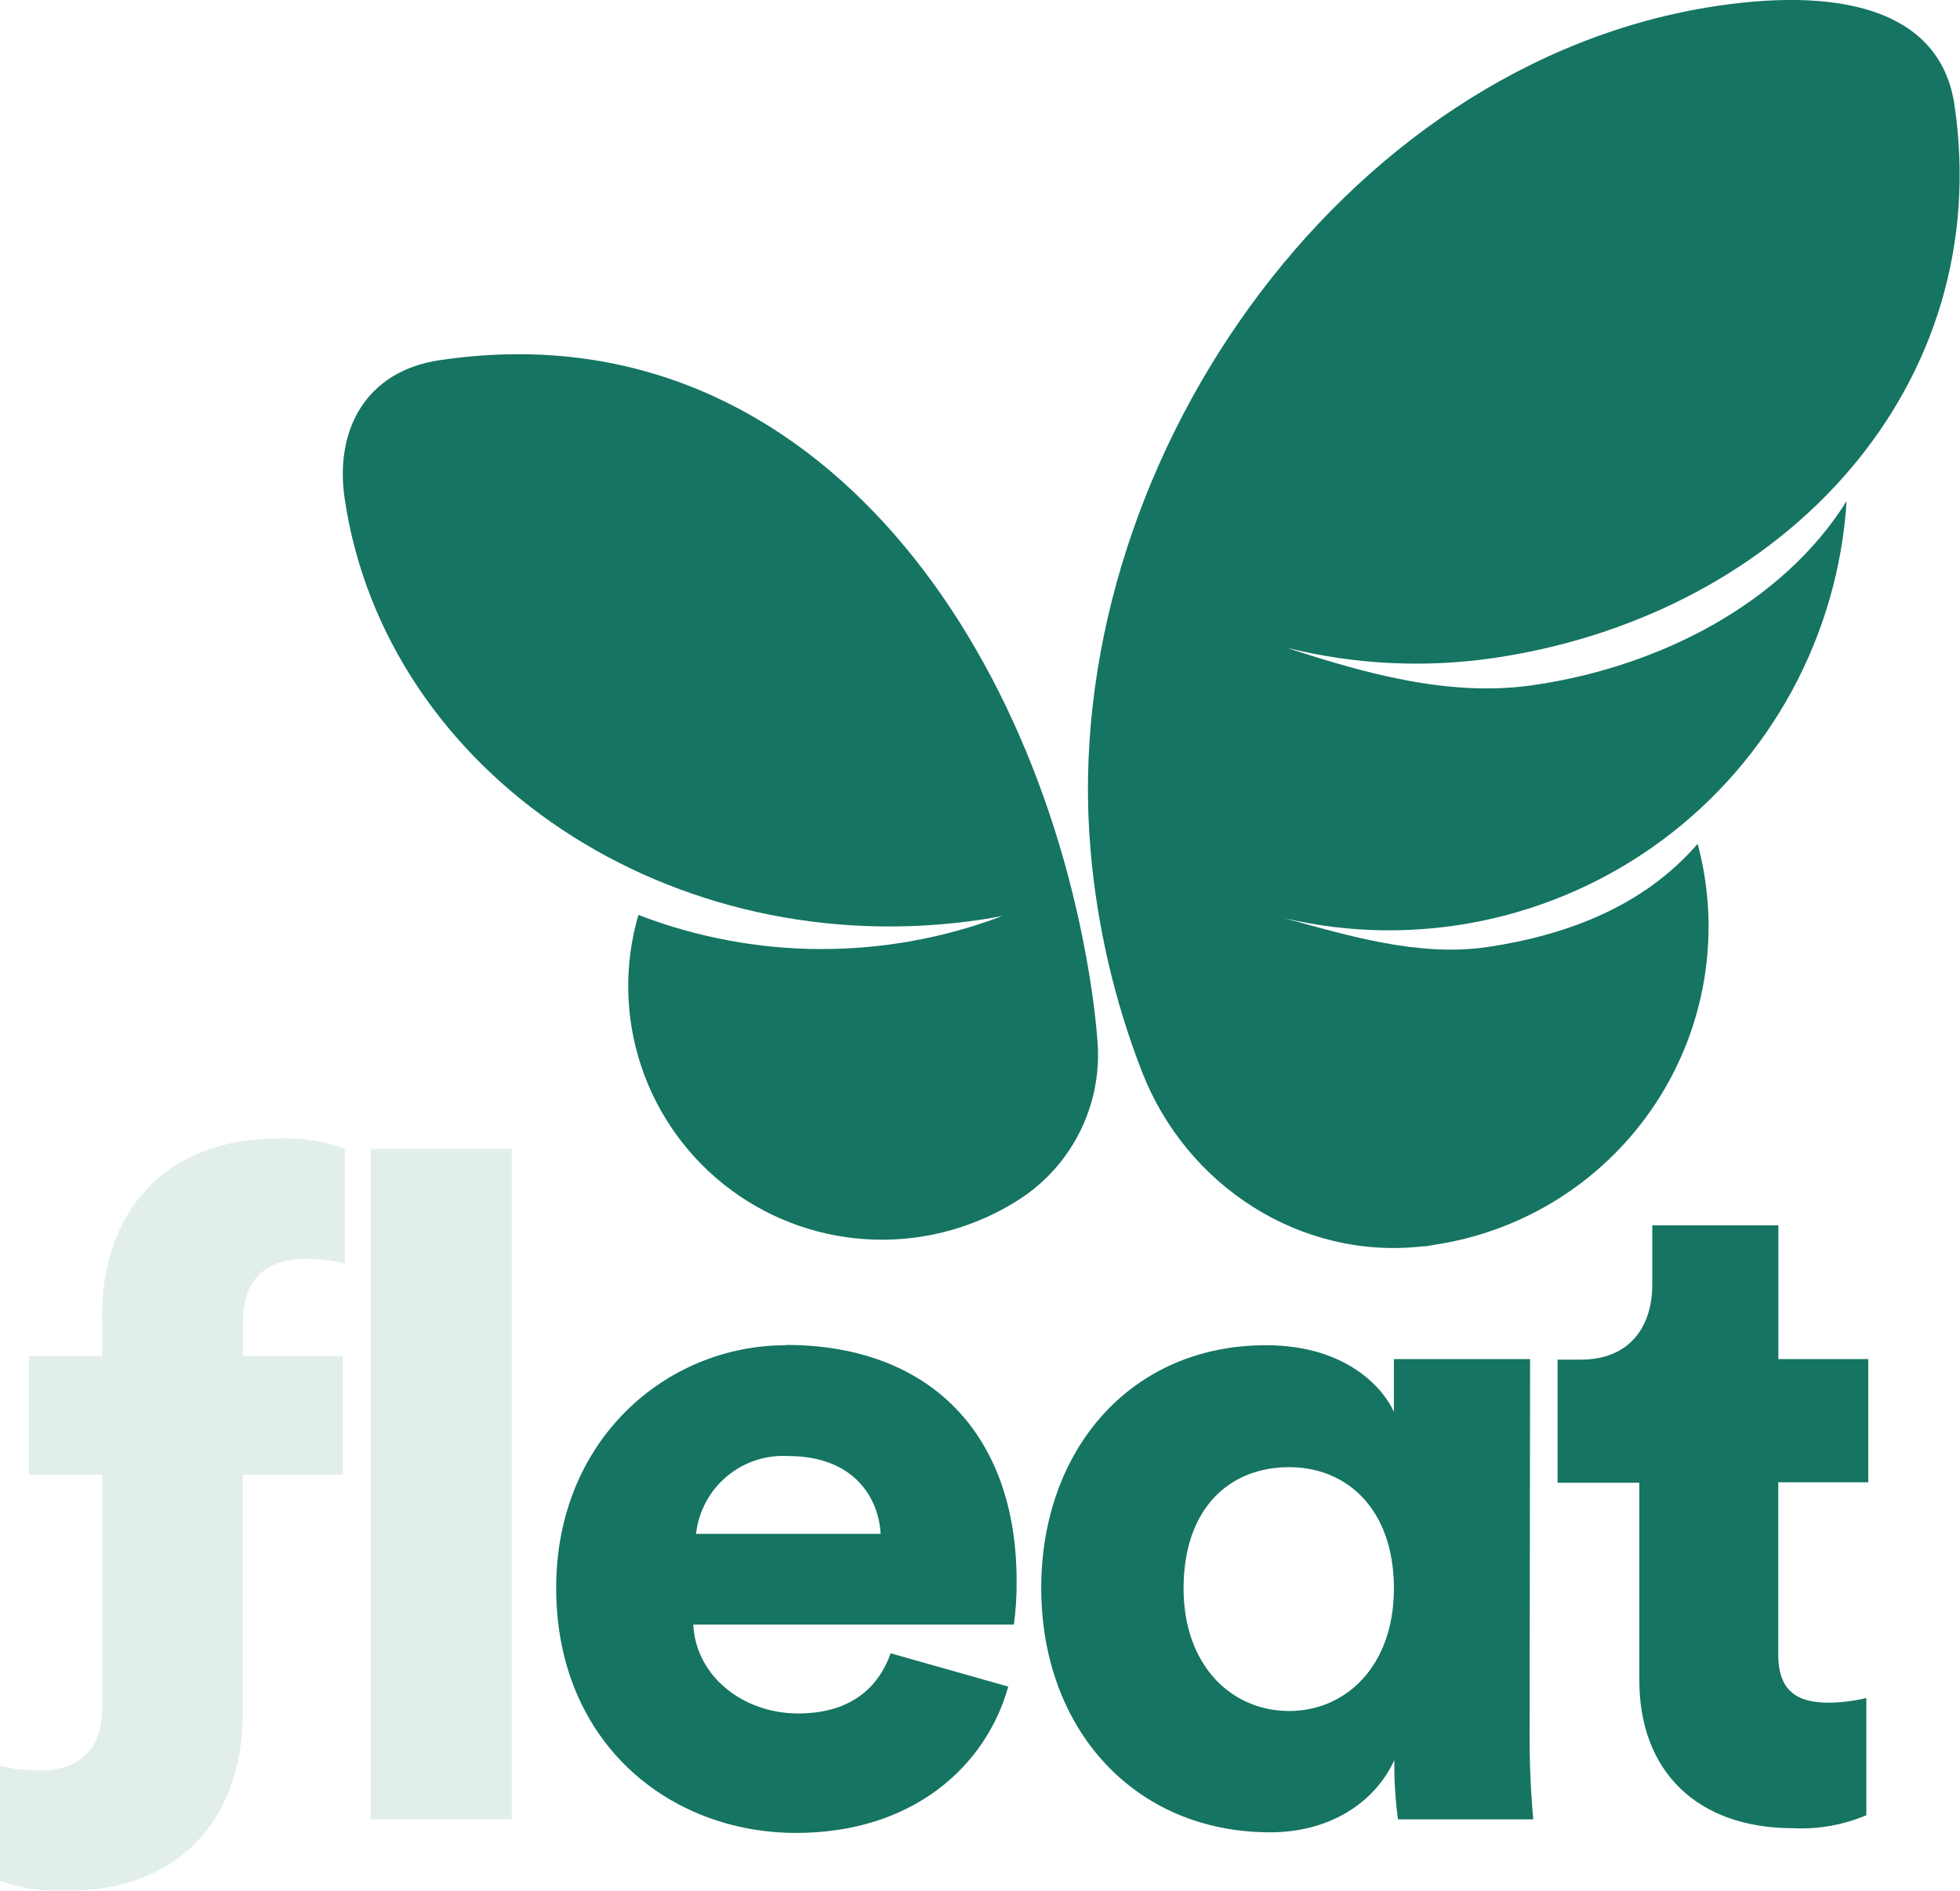
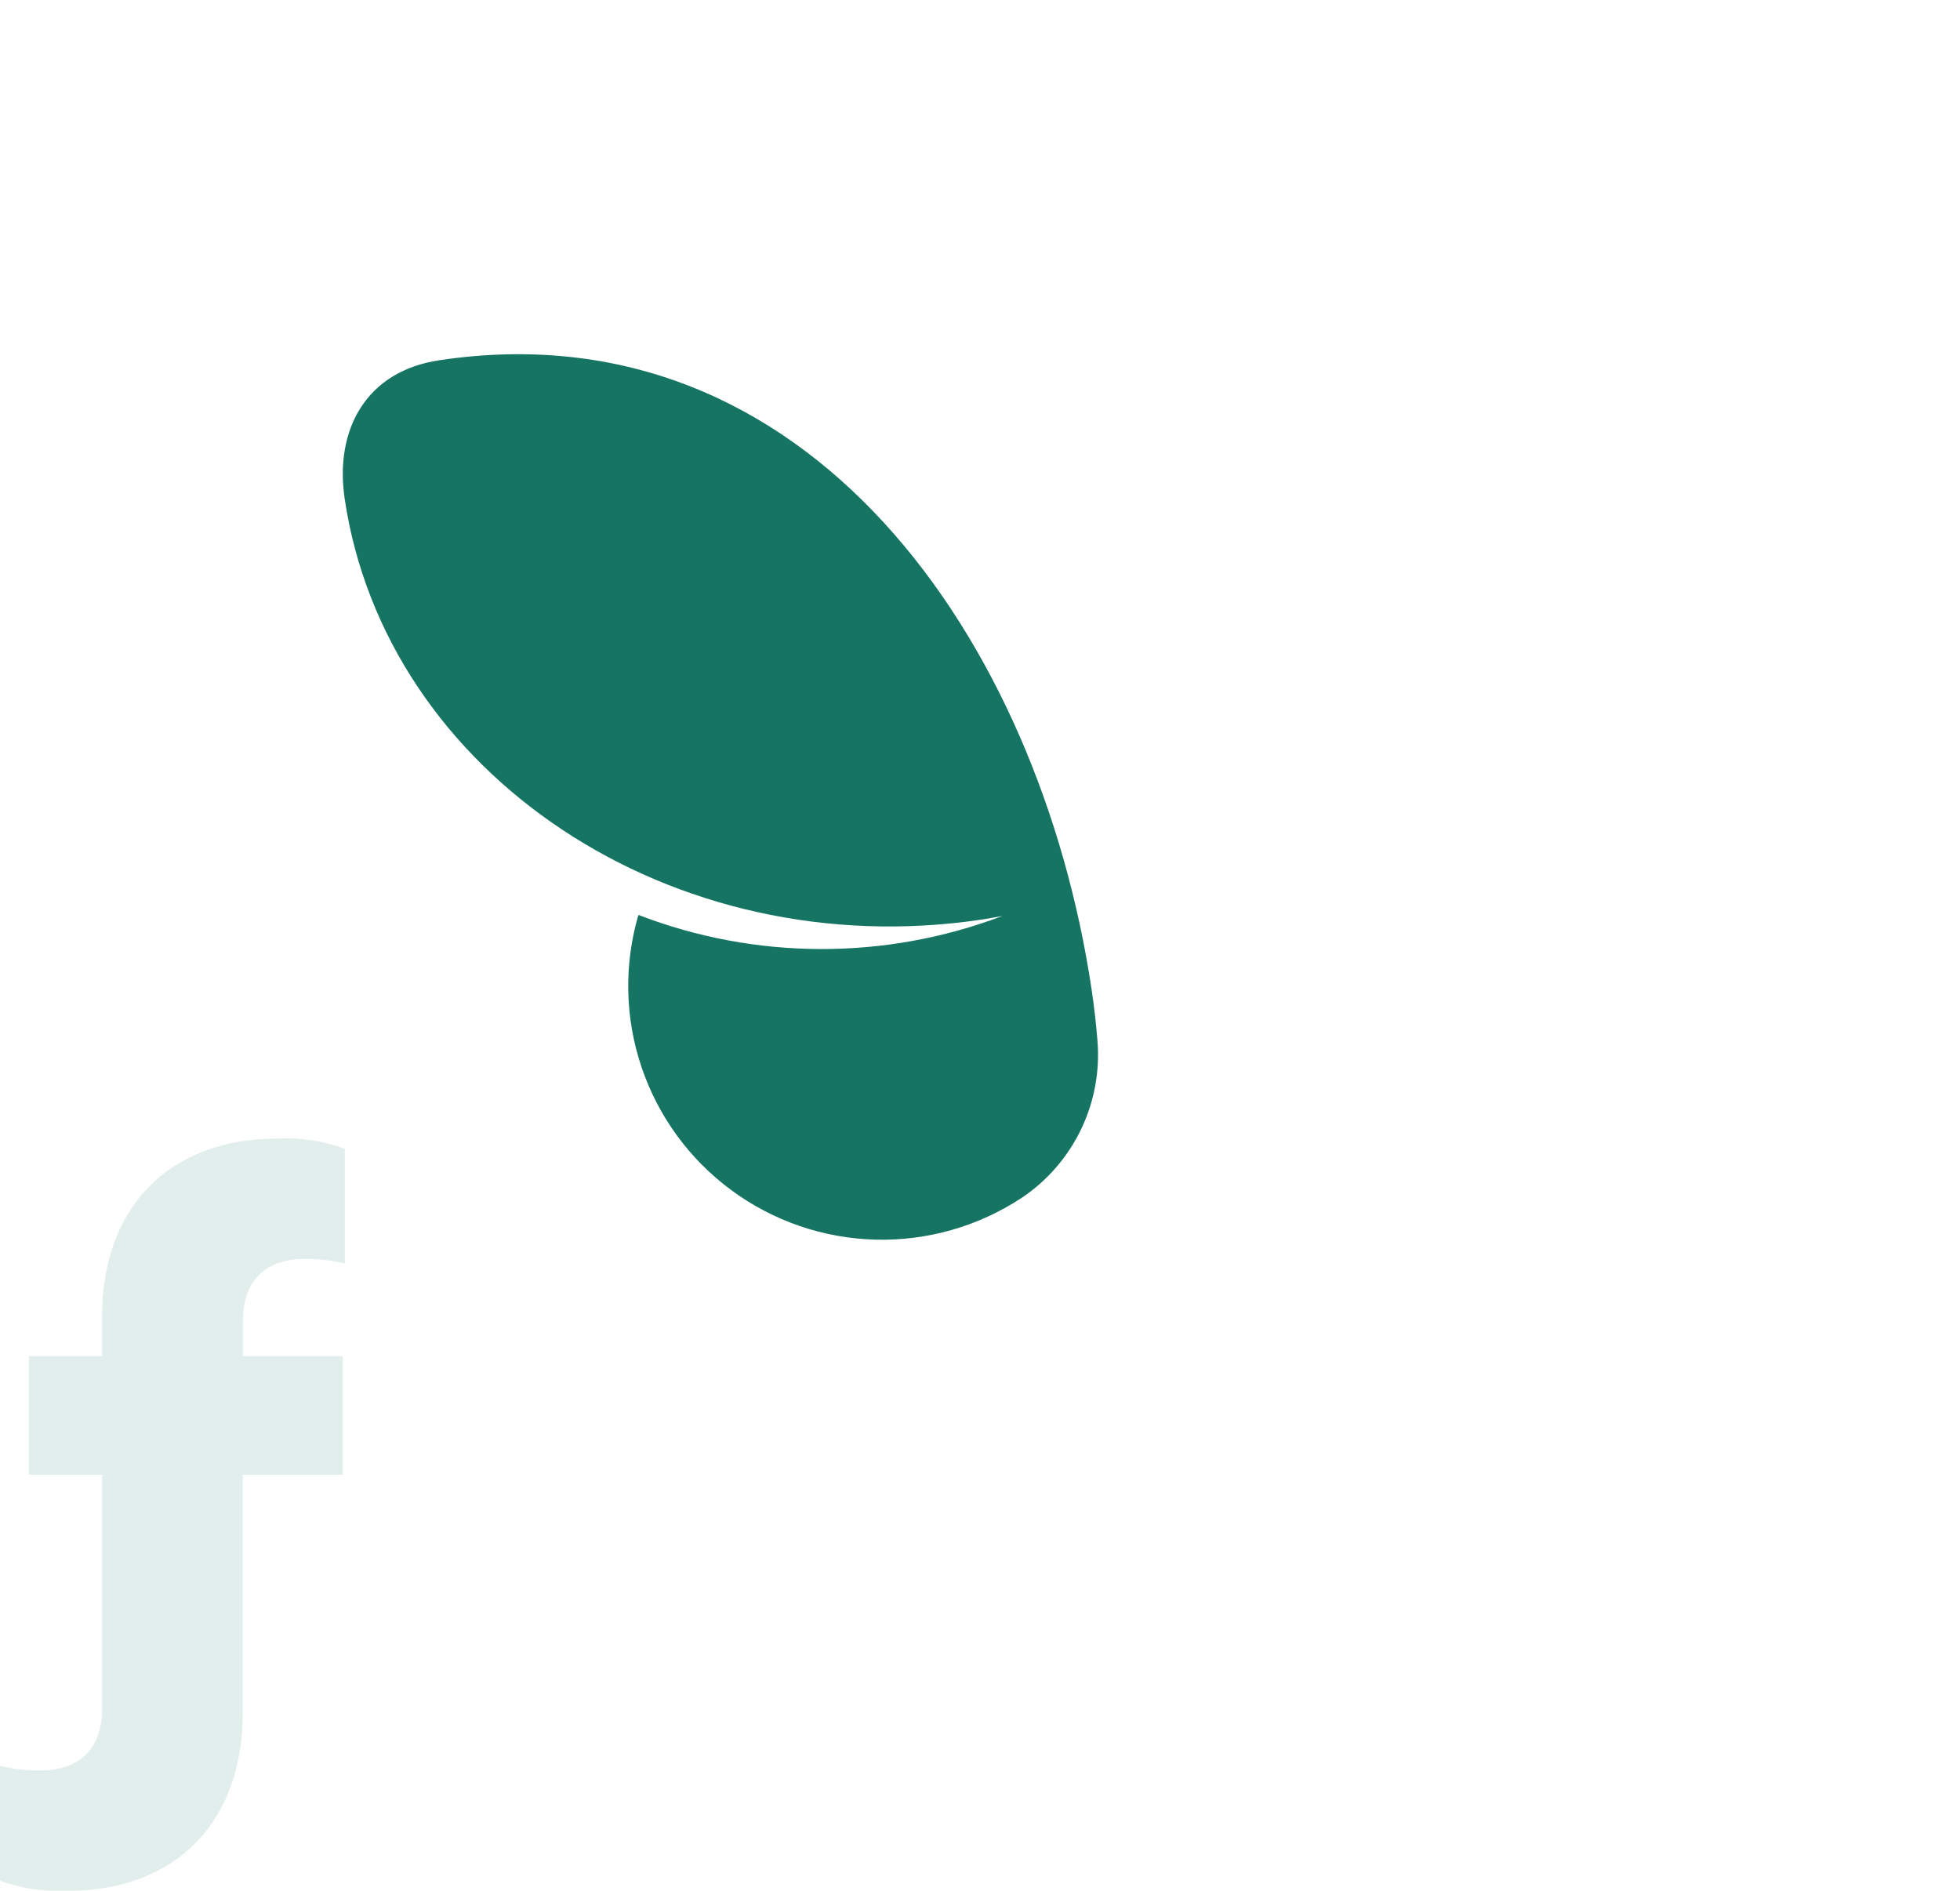
<svg xmlns="http://www.w3.org/2000/svg" width="85" height="82" viewBox="0 0 85 82" fill="none">
  <g clip-path="url(#clip0_1538_6200)">
    <g opacity="0.5">
      <g opacity="0.5">
-         <path opacity="0.5" d="M22.193 49.824H16.083V78.9H22.193V49.824Z" fill="#157462" />
-       </g>
+         </g>
    </g>
-     <path d="M34.084 58.339C28.9 58.339 24.12 62.435 24.12 68.861C24.12 75.57 29.02 79.489 34.527 79.489C39.587 79.489 42.764 76.597 43.725 73.143L38.626 71.7C38.063 73.267 36.813 74.308 34.607 74.308C32.237 74.308 30.176 72.705 30.066 70.455H43.969C44.055 69.83 44.095 69.2 44.088 68.569C44.088 62.139 40.269 58.326 34.084 58.326V58.339ZM30.185 66.519C30.293 65.553 30.765 64.666 31.507 64.038C32.249 63.41 33.203 63.091 34.173 63.144C37.066 63.144 38.111 64.991 38.191 66.519H30.185Z" fill="#157462" />
-     <path d="M66.356 58.941H60.45V61.231C60.047 60.305 58.479 58.339 54.903 58.339C48.997 58.339 45.156 62.918 45.156 68.861C45.156 75.008 49.215 79.463 55.081 79.463C57.575 79.463 59.582 78.258 60.468 76.332V76.531C60.467 77.323 60.52 78.115 60.628 78.9H66.494C66.454 78.457 66.334 77.173 66.334 75.326L66.356 58.941ZM55.909 74.202C53.375 74.202 51.328 72.196 51.328 68.888C51.328 65.433 53.295 63.627 55.909 63.627C58.399 63.627 60.45 65.433 60.45 68.888C60.45 72.262 58.359 74.202 55.909 74.202Z" fill="#157462" />
-     <path d="M81.021 64.282V58.941H77.123V53.14H71.655V55.709C71.655 57.56 70.654 58.964 68.554 58.964H67.548V64.304H71.093V72.86C71.093 76.845 73.627 79.285 77.765 79.285C78.851 79.338 79.935 79.145 80.937 78.723V73.639C80.412 73.765 79.874 73.833 79.333 73.843C78.004 73.843 77.118 73.4 77.118 71.753V64.282H81.021Z" fill="#157462" />
    <g opacity="0.5">
      <g opacity="0.5">
        <path opacity="0.5" d="M4.431 57.086V58.813H1.254V63.954H4.431V72.563V74.091C4.431 76.305 2.902 76.779 1.817 76.779C1.205 76.793 0.594 76.726 0 76.58L0 81.562C0.925 81.9 1.909 82.05 2.893 82.004C7.767 82.004 10.527 78.874 10.527 74.295V72.568V63.954H14.864V58.813H10.536V57.285C10.536 55.071 12.06 54.597 13.145 54.597C13.754 54.583 14.362 54.65 14.953 54.797V49.819C14.028 49.478 13.044 49.327 12.06 49.376C7.186 49.376 4.426 52.507 4.426 57.086" fill="#157462" />
      </g>
    </g>
-     <path d="M47.292 36.835C47.572 40.143 48.325 43.395 49.529 46.489C51.452 51.422 56.383 54.633 61.651 54.057C61.837 54.057 62.023 54.013 62.214 53.982C65.873 53.432 69.164 51.452 71.363 48.478C73.563 45.503 74.49 41.777 73.941 38.119C73.865 37.606 73.759 37.097 73.622 36.596C71.27 39.311 67.965 40.55 64.517 41.069C61.518 41.511 58.465 40.573 55.714 39.824C58.527 40.482 61.45 40.519 64.28 39.932C67.109 39.346 69.776 38.15 72.096 36.428C74.415 34.706 76.331 32.499 77.71 29.962C79.09 27.424 79.899 24.616 80.082 21.734C77.308 26.163 71.996 28.904 66.538 29.706C62.838 30.259 59.103 29.17 55.776 28.085C58.741 28.826 61.822 28.977 64.845 28.527C77.548 26.619 86.555 16.624 84.756 4.526C84.18 0.7 80.326 -0.62 74.433 0.261C58.093 2.715 45.883 20.37 47.292 36.835Z" fill="#157462" />
    <path d="M19.051 15.623C15.879 16.097 14.501 18.63 14.949 21.637C16.721 33.554 29.126 41.897 42.591 39.877C42.883 39.833 43.171 39.776 43.477 39.722C38.388 41.652 32.765 41.636 27.686 39.678C27.054 41.84 27.101 44.143 27.821 46.277C28.541 48.411 29.898 50.273 31.711 51.611C33.523 52.95 35.703 53.7 37.955 53.76C40.207 53.82 42.424 53.188 44.306 51.949C45.413 51.208 46.301 50.184 46.879 48.985C47.457 47.785 47.704 46.452 47.593 45.125C47.535 44.394 47.451 43.664 47.34 42.911C45.072 27.739 35.041 13.223 19.051 15.623Z" fill="#157462" />
  </g>
  <defs>
    <clipPath id="clip0_1538_6200">
      <rect width="85" height="82" fill="white" />
    </clipPath>
  </defs>
</svg>